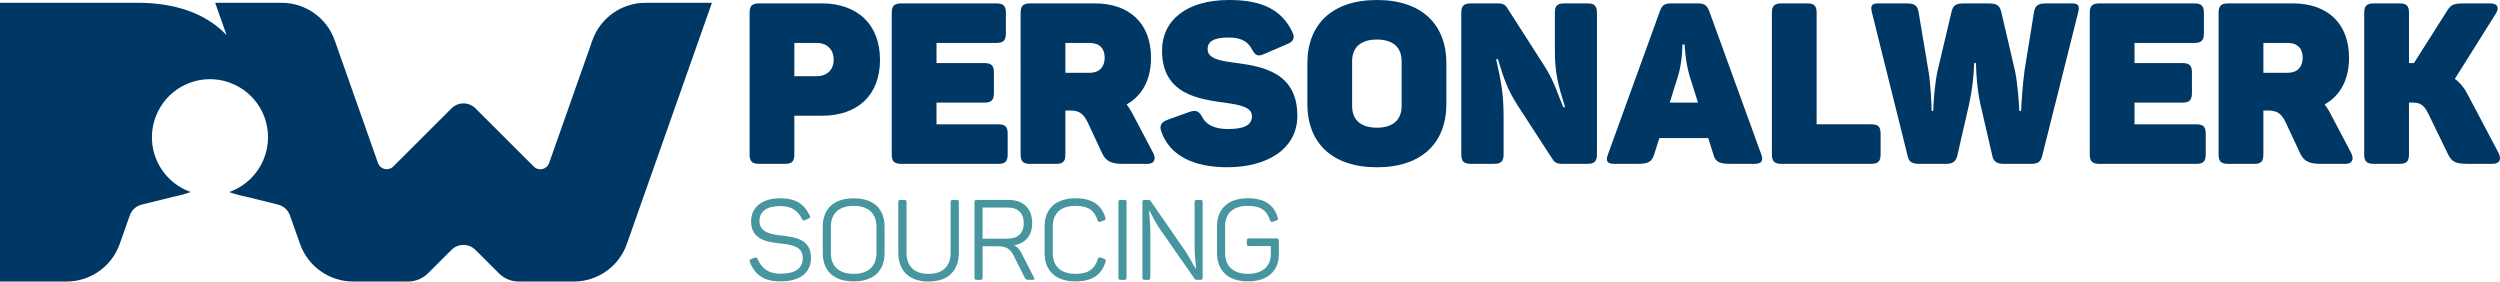
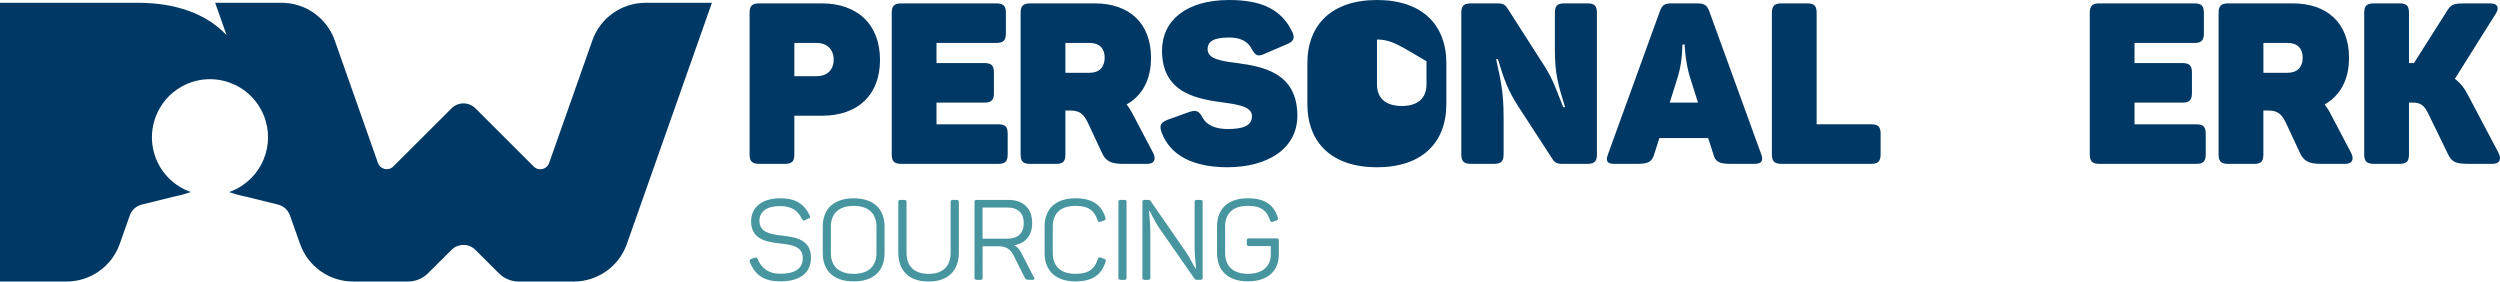
<svg xmlns="http://www.w3.org/2000/svg" version="1.1" id="Ebene_1" x="0px" y="0px" viewBox="0 0 850.39 95.78" style="enable-background:new 0 0 850.39 95.78;" xml:space="preserve">
  <style type="text/css">
	.st0{fill:#47959F;}
	.st1{fill:#003865;}
</style>
  <path class="st0" d="M434.22,81.09h-9.34c-0.57,0-0.77,0.19-0.77,0.77v1.07c0,0.57,0.19,0.77,0.77,0.77h7.39v2.87  c0,3.94-2.76,6.58-7.77,6.58c-5.05,0-7.77-2.64-7.77-7.08v-9.04c0-4.4,2.64-7.01,7.73-7.01c4.4,0,6.51,1.61,7.54,4.94  c0.23,0.54,0.46,0.61,1,0.46l1.19-0.42c0.54-0.19,0.65-0.42,0.46-1c-1.34-4.25-4.33-6.55-10.18-6.55c-6.85,0-10.49,3.64-10.49,9.61  v9c0,5.97,3.68,9.65,10.53,9.65c6.81,0,10.49-3.68,10.49-9.15v-4.71C434.98,81.29,434.79,81.09,434.22,81.09 M408.32,68h-1.19  c-0.57,0-0.77,0.19-0.77,0.73v15.51c0,3.02,0.46,5.9,0.46,7.12h-0.11c-0.69-0.92-1.84-3.48-3.41-5.78l-11.9-17.2  c-0.15-0.23-0.34-0.38-0.8-0.38h-1.23c-0.57,0-0.77,0.19-0.77,0.77v25.65c0,0.57,0.19,0.77,0.77,0.77h1.19  c0.54,0,0.73-0.19,0.73-0.77V78.53c0-2.83-0.42-5.7-0.42-6.78h0.15c0.57,0.84,1.65,3.37,3.06,5.47l12.21,17.53  c0.19,0.34,0.38,0.42,0.8,0.42h1.23c0.57,0,0.77-0.19,0.77-0.77V68.77C409.09,68.19,408.9,68,408.32,68 M380.44,68.77v25.65  c0,0.57,0.19,0.77,0.77,0.77h1.26c0.57,0,0.73-0.19,0.73-0.77V68.77c0-0.57-0.15-0.77-0.73-0.77h-1.26  C380.63,68,380.44,68.19,380.44,68.77 M355.33,77.07v9.04c0,5.97,3.75,9.61,10.49,9.61c5.97,0,8.92-2.41,10.26-6.7  c0.19-0.54,0.04-0.77-0.46-0.96l-1.19-0.46c-0.54-0.15-0.77-0.04-1,0.5c-1.03,3.33-3.1,5.05-7.62,5.05c-5.02,0-7.7-2.64-7.7-7.01  v-9.11c0-4.4,2.64-7.01,7.7-7.01c4.4,0,6.51,1.61,7.54,4.94c0.23,0.54,0.46,0.61,1,0.46l1.19-0.42c0.54-0.19,0.65-0.42,0.46-1  c-1.34-4.25-4.33-6.55-10.18-6.55C358.97,67.46,355.33,71.1,355.33,77.07 M348.24,75.93c0,3.37-2.03,5.25-5.44,5.25h-8.58V70.6h8.58  C346.29,70.6,348.24,72.52,348.24,75.93 M343.08,68h-10.83c-0.57,0-0.77,0.19-0.77,0.77v25.65c0,0.57,0.19,0.77,0.77,0.77h1.26  c0.57,0,0.73-0.19,0.73-0.77V83.77h5.17c3.02,0,4.29,0.96,5.47,3.33l3.71,7.39c0.27,0.57,0.57,0.69,1.49,0.69h1.26  c0.57,0,0.65-0.34,0.38-0.77l-4.29-8.35c-0.65-1.26-1.34-2.11-2.49-2.64c3.83-0.61,6.16-3.25,6.16-7.5  C351.12,70.91,348.09,68,343.08,68 M308.36,85.96V68.77c0-0.57-0.19-0.77-0.77-0.77h-1.26c-0.57,0-0.77,0.19-0.77,0.77v17.15  c0,5.97,3.45,9.84,10.3,9.84c6.85,0,10.3-3.87,10.3-9.84V68.77c0-0.57-0.19-0.77-0.77-0.77h-1.26c-0.57,0-0.77,0.19-0.77,0.77v17.19  c0,4.44-2.45,7.2-7.5,7.2C310.81,93.15,308.36,90.4,308.36,85.96 M298.13,77.07v9.04c0,4.44-2.72,7.04-7.73,7.04  c-5.05,0-7.77-2.6-7.77-7.04v-9.04c0-4.44,2.72-7.04,7.77-7.04C295.41,70.03,298.13,72.63,298.13,77.07 M279.87,77.07v9.04  c0,5.97,3.68,9.61,10.53,9.61c6.81,0,10.49-3.64,10.49-9.61v-9.04c0-5.97-3.68-9.61-10.49-9.61  C283.55,67.46,279.87,71.1,279.87,77.07 M255.49,75.31c0,6.2,5.36,7.01,10.11,7.54c3.87,0.42,7.47,1,7.47,4.9  c0,3.6-2.6,5.36-7.62,5.36c-3.83,0-6.32-1.65-7.73-4.98c-0.27-0.54-0.46-0.65-1-0.46l-1.19,0.42c-0.54,0.23-0.65,0.46-0.46,1.03  c1.76,4.44,4.82,6.59,10.38,6.59c6.81,0,10.41-3.02,10.41-8.04c0-6.09-5.02-6.97-9.61-7.5c-4.06-0.46-7.92-1.07-7.92-5.02  c0-3.25,2.53-5.05,7.04-5.05c3.87,0,5.97,1.49,7.47,4.44c0.31,0.5,0.5,0.57,1,0.34l1.19-0.54c0.54-0.23,0.69-0.5,0.42-1  c-1.95-4.02-4.79-5.9-10.07-5.9C259.05,67.46,255.49,70.6,255.49,75.31" />
  <g>
    <path class="st1" d="M847.87,55.73h-8.3c-4.07,0-5.53-0.54-6.84-3.23l-6.69-13.76c-1.23-2.46-2.31-3.84-5.23-3.84h-1.38v17.6   c0,2.38-0.77,3.23-3.23,3.23h-8.69c-2.46,0-3.31-0.85-3.31-3.23V4.38c0-2.38,0.84-3.23,3.31-3.23h8.69c2.46,0,3.23,0.85,3.23,3.23   v17.07h1.69L832.19,4c1.46-2.38,2.15-2.84,6.15-2.84h8.84c2.31,0,3.07,1.39,1.84,3.38l-13.99,22.29c1.92,1.39,3.38,3.31,4.69,5.92   l10.15,19.22C850.94,54.04,850.4,55.73,847.87,55.73" />
    <path class="st1" d="M778.21,14.61h-8.3v10.15h8.3c3.23,0,5.07-2,5.07-5.15C783.28,16.53,781.51,14.61,778.21,14.61 M799.04,19.68   c0,7.53-3.08,12.91-8.3,15.84c0.77,1,1.46,2.07,2.07,3.3l6.92,13.15c1.08,2.07,0.54,3.77-2,3.77h-8.3c-4.07,0-5.84-1-7.07-3.69   l-4.92-10.53c-1.31-2.61-2.61-3.92-5.77-3.92h-1.77v14.92c0,2.38-0.77,3.23-3.23,3.23h-8.69c-2.46,0-3.31-0.85-3.31-3.23V4.38   c0-2.38,0.85-3.23,3.31-3.23h21.91C791.51,1.15,799.04,7.76,799.04,19.68" />
    <path class="st1" d="M749.67,4.38v6.92c0,2.46-0.84,3.31-3.31,3.31h-20.29v6.84h16.22c2.46,0,3.31,0.84,3.31,3.23v6.92   c0,2.46-0.85,3.31-3.31,3.31h-16.22v7.38h20.99c2.38,0,3.23,0.77,3.23,3.23v6.99c0,2.38-0.84,3.23-3.23,3.23h-32.9   c-2.46,0-3.31-0.85-3.31-3.23V4.38c0-2.38,0.85-3.23,3.31-3.23h32.21C748.83,1.15,749.67,2,749.67,4.38" />
-     <path class="st1" d="M706.88,4.31l-12.22,48.74c-0.54,2.23-1.77,2.69-3.92,2.69h-8.99c-2.23,0-3.54-0.54-4-2.54l-4.15-17.91   c-1-4.84-1.38-9.45-1.46-13.84h-0.61c-0.15,4.38-0.61,8.84-1.69,13.84l-4.07,17.76c-0.61,2.23-1.84,2.69-4,2.69h-8.84   c-2.23,0-3.54-0.46-4-2.54L636.77,4.31c-0.54-2.15-0.31-3.15,2.07-3.15h9.46c2.69,0,3.84,0.46,4.3,2.84l3.38,20.14   c0.69,4,1.08,11.45,1.08,13.6h0.54c0-2.3,0.54-9.45,1.46-13.6L663.83,4c0.54-2.46,1.84-2.84,4.3-2.84h8.3   c2.38,0,3.77,0.46,4.3,2.84l4.69,20.14c0.92,4.38,1.38,11.3,1.46,13.6h0.61c0.08-2.15,0.54-9.38,1.15-13.6L691.89,4   c0.46-2.38,1.61-2.84,4.38-2.84h8.53C707.19,1.15,707.42,2.15,706.88,4.31" />
    <path class="st1" d="M617.94,4.38v37.9h18.53c2.38,0,3.23,0.77,3.23,3.23v6.99c0,2.38-0.85,3.23-3.23,3.23h-30.44   c-2.46,0-3.31-0.85-3.31-3.23V4.38c0-2.38,0.85-3.23,3.31-3.23h8.69C617.17,1.15,617.94,2,617.94,4.38" />
    <path class="st1" d="M573.04,15.14h-0.77c0,0,0.08,5.54-1.46,10.69l-2.84,9.07h9.61l-2.84-8.99   C573.2,20.68,573.04,15.14,573.04,15.14 M596.88,55.73h-8.3c-4,0-5.15-0.85-5.76-3.23l-1.77-5.54h-16.6l-1.77,5.54   c-0.77,2.38-1.77,3.23-5.61,3.23H549c-2.38,0-2.84-1.08-2.07-3.15l17.68-48.74c0.77-2.23,1.77-2.69,4-2.69h8.76   c2.23,0,3.23,0.54,4,2.54l17.76,48.89C599.87,54.66,599.18,55.73,596.88,55.73" />
    <path class="st1" d="M543.21,4.38V52.5c0,2.38-0.84,3.23-3.23,3.23h-8.69c-1.61,0-2.46-0.46-3.15-1.54L516.3,35.97   c-3.38-5.3-4.69-8.92-6.77-15.83h-0.61c1.61,7.38,2.54,11.3,2.54,19.83V52.5c0,2.38-0.85,3.23-3.31,3.23h-7.77   c-2.46,0-3.31-0.85-3.31-3.23V4.38c0-2.38,0.85-3.23,3.31-3.23h9.07c1.77,0,2.54,0.46,3.23,1.54l12.61,19.68   c3.38,5.31,4,8.23,6.46,14.07h0.61c-2.46-7.92-3.46-11.61-3.46-19.45V4.38c0-2.38,0.77-3.23,3.23-3.23h7.84   C542.37,1.15,543.21,2,543.21,4.38" />
-     <path class="st1" d="M468.39,13.45c-5.38,0-8.46,2.54-8.46,7.38v15.22c0,4.84,3.07,7.38,8.46,7.38c5.3,0,8.38-2.54,8.38-7.38V20.83   C476.77,15.99,473.69,13.45,468.39,13.45 M468.39,0c15.14,0,23.6,8.23,23.6,21.53v13.84c0,13.3-8.46,21.53-23.6,21.53   c-15.22,0-23.68-8.23-23.68-21.53V21.53C444.71,8.23,453.17,0,468.39,0" />
+     <path class="st1" d="M468.39,13.45v15.22c0,4.84,3.07,7.38,8.46,7.38c5.3,0,8.38-2.54,8.38-7.38V20.83   C476.77,15.99,473.69,13.45,468.39,13.45 M468.39,0c15.14,0,23.6,8.23,23.6,21.53v13.84c0,13.3-8.46,21.53-23.6,21.53   c-15.22,0-23.68-8.23-23.68-21.53V21.53C444.71,8.23,453.17,0,468.39,0" />
    <path class="st1" d="M418.09,0c11.38,0,17.83,3.38,21.45,10.76c1.08,2.23,0.46,3.38-1.84,4.3l-7.7,3.31   c-2.08,0.92-2.92,0.61-4.15-1.61c-1.46-2.92-4.23-4-7.77-4c-5.23,0-7.3,1.31-7.3,4c0,3.31,4.54,4,10.07,4.69   c8.92,1.23,20.45,3.38,20.45,17.91c0,11.3-10.22,17.53-23.83,17.53c-11.45,0-19.45-3.92-22.37-11.92   c-0.85-2.31-0.15-3.38,2.08-4.23l7.22-2.61c2.31-0.77,3.38-0.54,4.54,1.69c1.38,2.69,4.38,4.07,8.69,4.07   c5.15,0,8.23-1.08,8.23-4.38c0-3-3.92-3.84-8.99-4.54c-8.99-1.23-21.6-2.84-21.6-17.76C395.26,7.07,403.4,0,418.09,0" />
    <path class="st1" d="M370.7,14.61h-8.3v10.15h8.3c3.23,0,5.07-2,5.07-5.15C375.77,16.53,374.01,14.61,370.7,14.61 M391.53,19.68   c0,7.53-3.07,12.91-8.3,15.84c0.77,1,1.46,2.07,2.08,3.3l6.92,13.15c1.08,2.07,0.54,3.77-2,3.77h-8.3c-4.07,0-5.84-1-7.07-3.69   l-4.92-10.53c-1.31-2.61-2.61-3.92-5.77-3.92h-1.77v14.92c0,2.38-0.77,3.23-3.23,3.23h-8.69c-2.46,0-3.31-0.85-3.31-3.23V4.38   c0-2.38,0.85-3.23,3.31-3.23h21.91C384,1.15,391.53,7.76,391.53,19.68" />
    <path class="st1" d="M342.16,4.38v6.92c0,2.46-0.85,3.31-3.31,3.31h-20.29v6.84h16.22c2.46,0,3.31,0.84,3.31,3.23v6.92   c0,2.46-0.85,3.31-3.31,3.31h-16.22v7.38h20.98c2.38,0,3.23,0.77,3.23,3.23v6.99c0,2.38-0.84,3.23-3.23,3.23h-32.9   c-2.46,0-3.31-0.85-3.31-3.23V4.38c0-2.38,0.85-3.23,3.31-3.23h32.21C341.31,1.15,342.16,2,342.16,4.38" />
    <path class="st1" d="M283.58,20.3c0-3.38-2.15-5.69-5.77-5.69h-7.61v11.3h7.61C281.43,25.91,283.58,23.68,283.58,20.3    M299.34,20.37c0,12.15-7.77,18.99-19.68,18.99h-9.46V52.5c0,2.38-0.77,3.23-3.23,3.23h-8.69c-2.46,0-3.3-0.85-3.3-3.23V4.38   c0-2.38,0.84-3.23,3.3-3.23h21.22C291.5,1.15,299.34,8.15,299.34,20.37" />
    <path class="st1" d="M201.5,13.74l-14.72,41.73c-0.77,2.19-3.57,2.83-5.21,1.19l-19.85-19.81c-2.25-2.24-5.87-2.24-8.12,0   c-6.81,6.8-19.82,19.78-19.82,19.78c-1.65,1.64-4.44,1.01-5.21-1.19l-14.71-41.7c-2.7-7.66-9.95-12.79-18.07-12.79h-22.6l0,0   l3.89,11.02l0,0C70.16,4.57,59.5,0.95,46.98,0.95H0l0,0v94.81h22.65c8.12,0,15.36-5.12,18.07-12.77c0,0,2.12-5.99,3.44-9.73   c0.64-1.82,2.16-3.19,4.04-3.66l10.61-2.63c2.14-0.43,4.17-0.98,6.09-1.65l0,0c-5.61-1.97-10.32-6.45-12.31-12.7   c-2.83-8.9,1.09-18.72,9.27-23.21c10.51-5.76,23.37-1.02,27.82,9.74c4.16,10.08-0.64,21.63-10.72,25.79   c-0.34,0.14-0.69,0.27-1.04,0.39c1.91,0.66,3.93,1.21,6.05,1.64c0,0,6.61,1.64,10.62,2.63c1.87,0.46,3.38,1.84,4.03,3.66l3.46,9.75   c2.71,7.65,9.95,12.75,18.06,12.75h18.67c2.54,0,4.97-1,6.76-2.79l8.02-7.98c2.24-2.23,5.87-2.24,8.11,0   c2.54,2.53,5.76,5.73,8.02,7.99c1.79,1.79,4.22,2.79,6.76,2.79h18.68c8.13,0,15.37-5.12,18.07-12.79l28.93-82.02h-22.6   C211.45,0.95,204.21,6.07,201.5,13.74" />
  </g>
</svg>